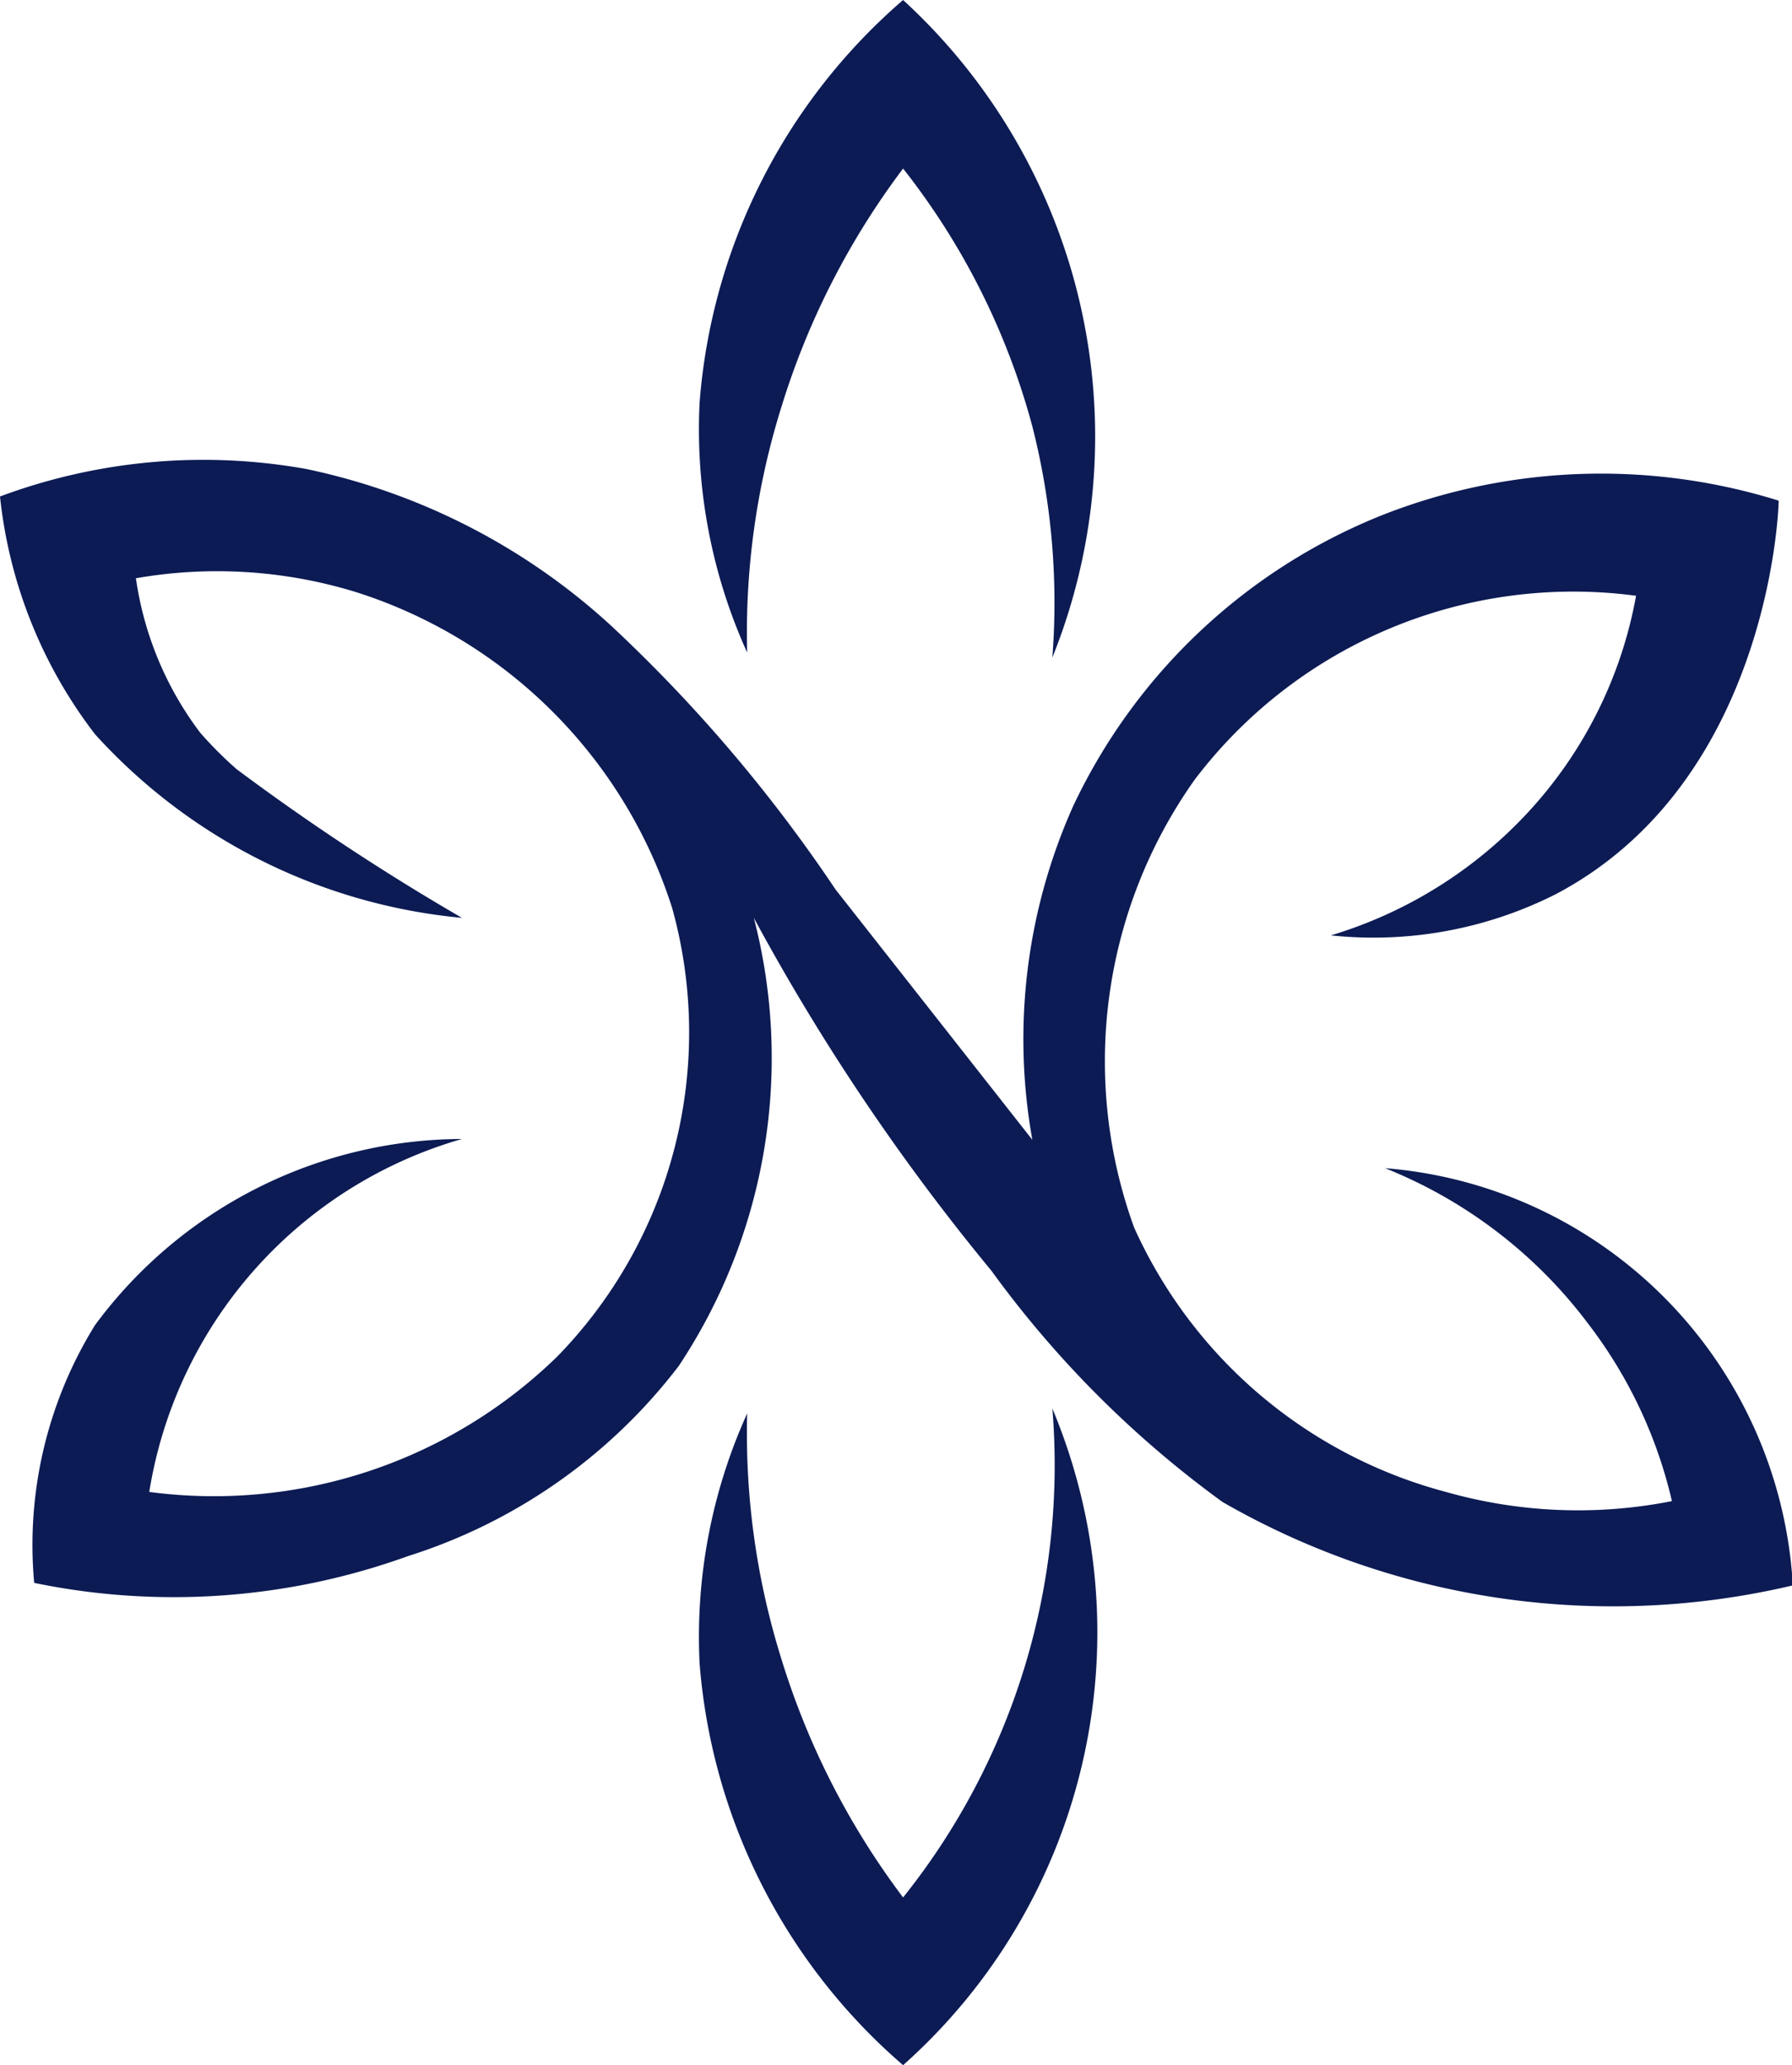
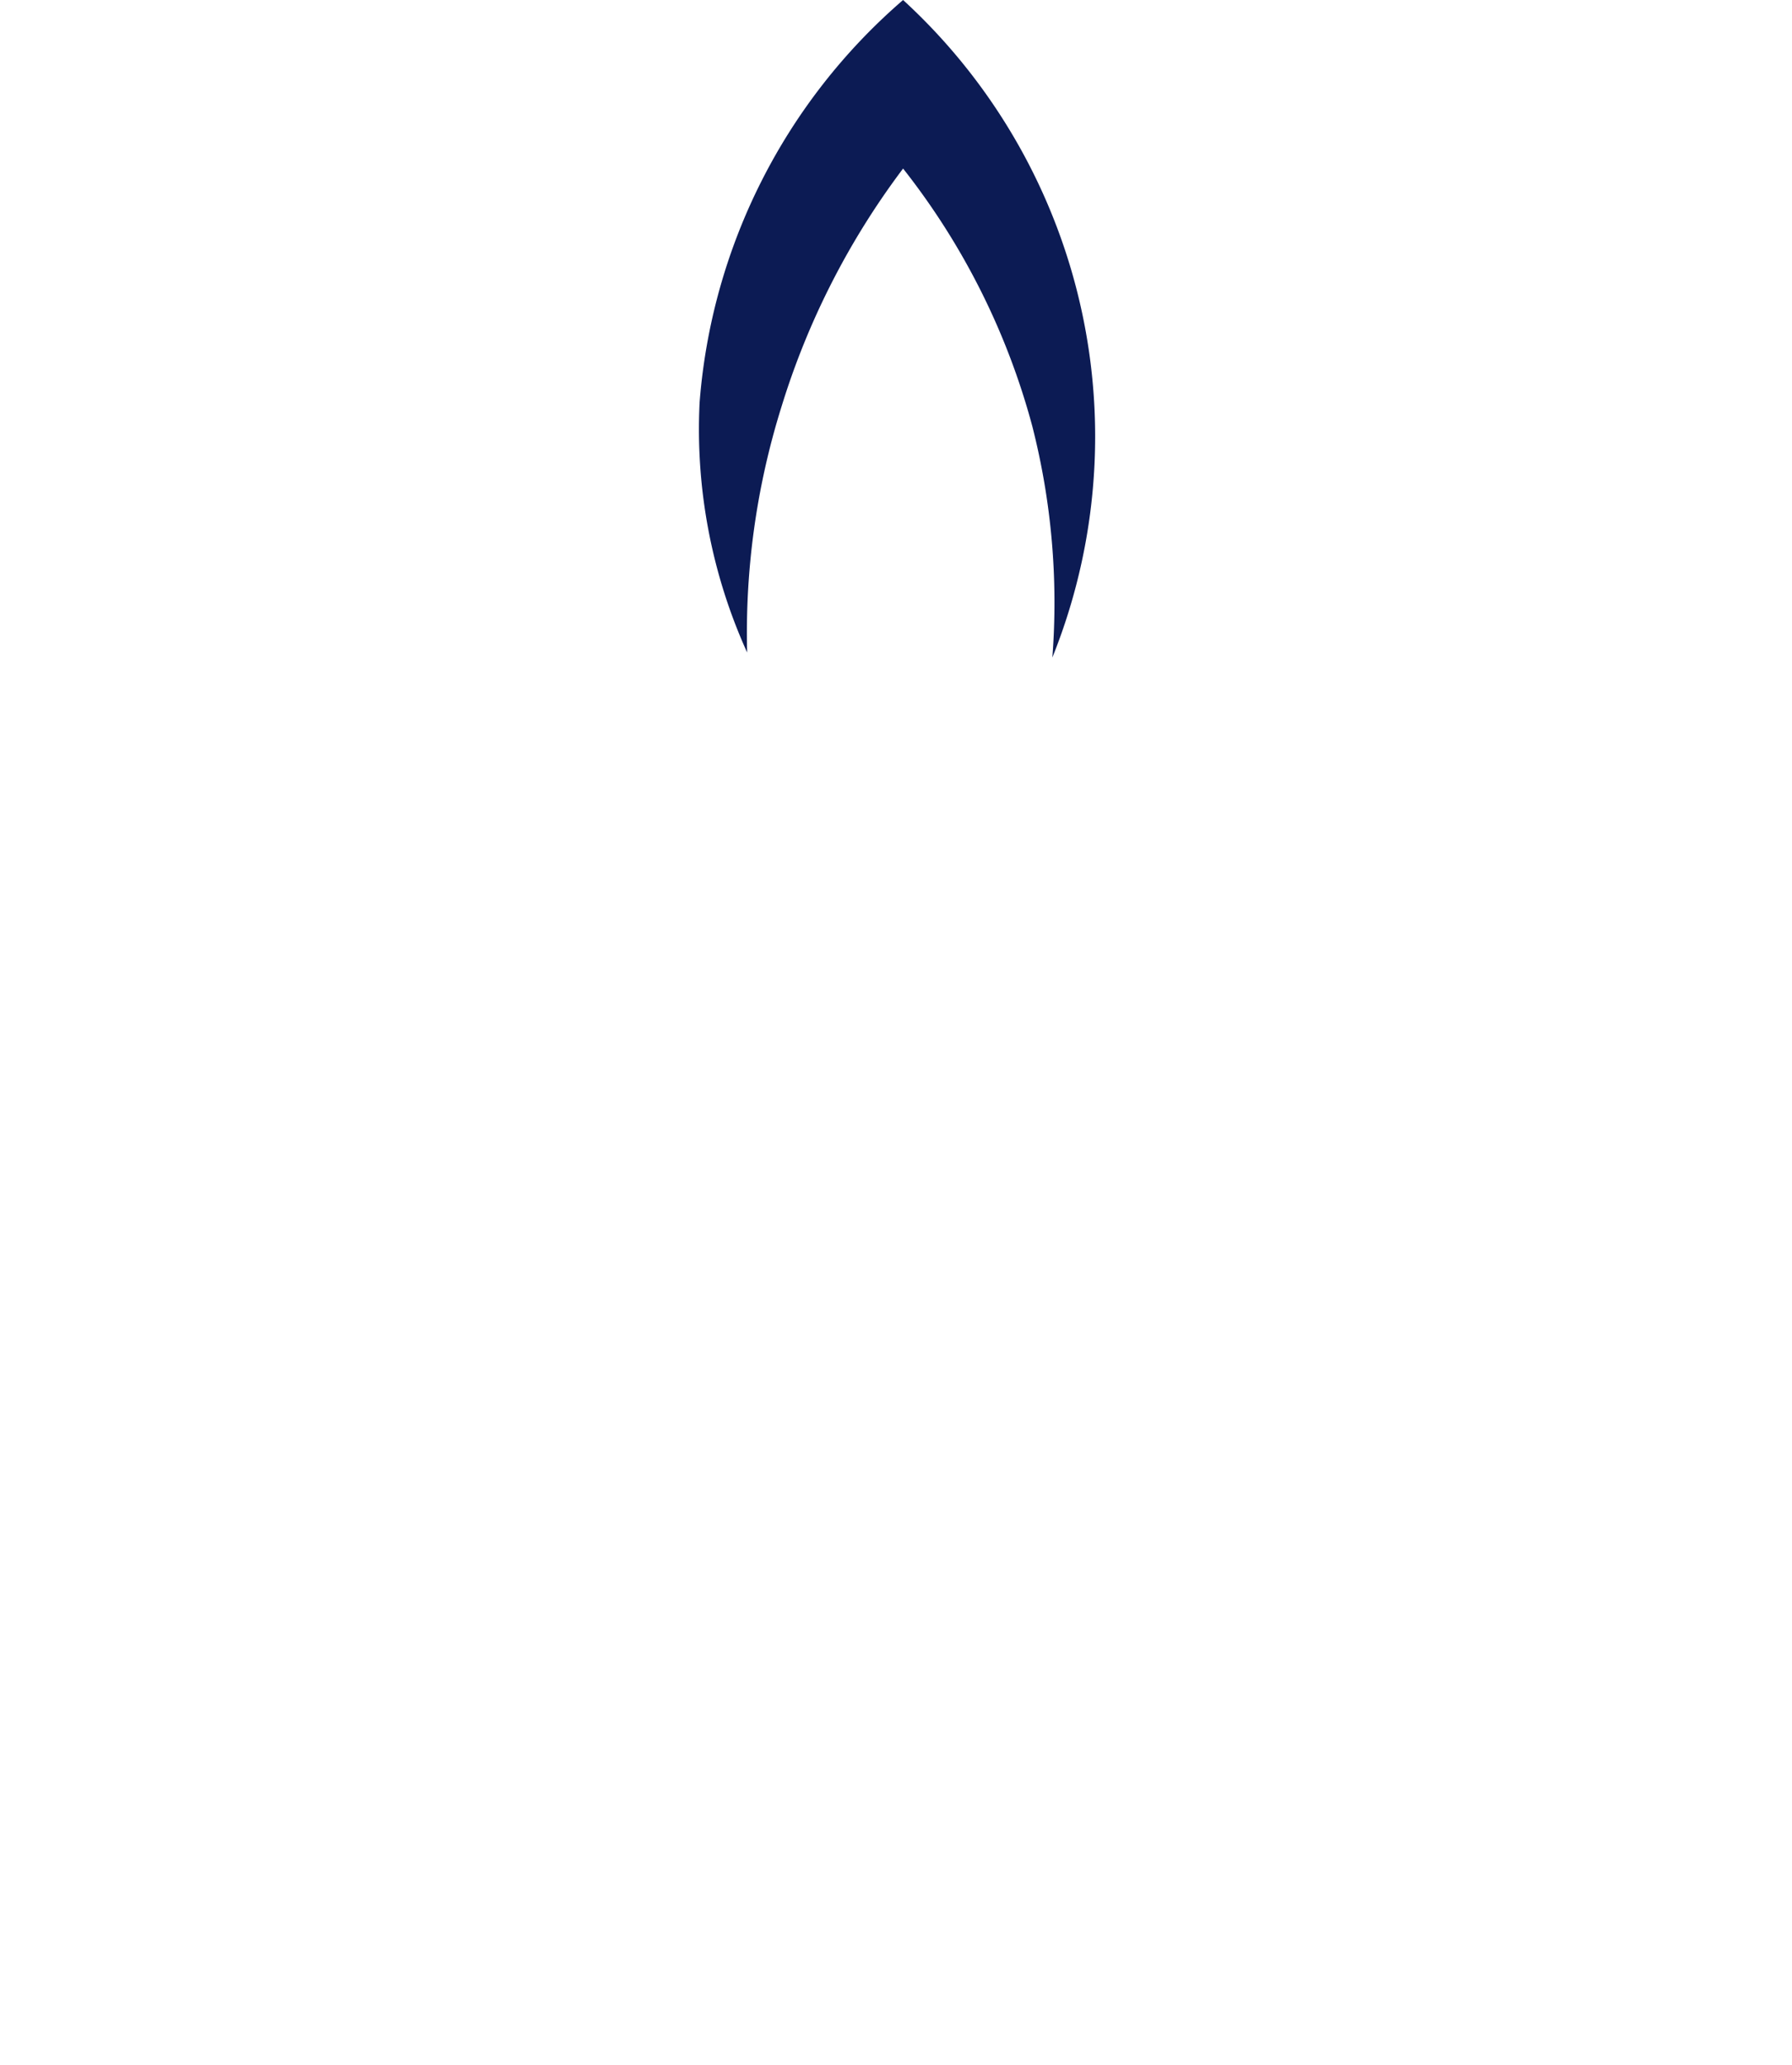
<svg xmlns="http://www.w3.org/2000/svg" viewBox="0 0 21.49 24.75">
  <defs>
    <style>.a{fill:#0c1b54;}</style>
  </defs>
  <title>Favicon 25x25</title>
-   <path class="a" d="M4.59,9.34a4.57,4.57,0,0,1-.44-.44,4,4,0,0,1-.77-1.85A5.67,5.67,0,0,1,6,7.21,5.83,5.83,0,0,1,9.81,11a5.56,5.56,0,0,1-1.38,5.38A5.9,5.9,0,0,1,3.54,18a5.27,5.27,0,0,1,3.75-4.23A5.49,5.49,0,0,0,2.89,16a5,5,0,0,0-.73,3.09,8.27,8.27,0,0,0,4.48-.32,6.58,6.58,0,0,0,3.25-2.28,6.67,6.67,0,0,0,.9-5.37,26.21,26.21,0,0,0,2.85,4.23,12.48,12.48,0,0,0,2.77,2.77,9.39,9.39,0,0,0,6.84,1,5.32,5.32,0,0,0-4.89-5,5.68,5.68,0,0,1,2.44,1.87,5.54,5.54,0,0,1,1,2.12A5.8,5.8,0,0,1,19.09,18a5.7,5.7,0,0,1-3.74-3.17,5.83,5.83,0,0,1,.73-5.37,5.7,5.7,0,0,1,5.29-2.2,5.17,5.17,0,0,1-1.3,2.6,5.3,5.3,0,0,1-2.36,1.47,4.85,4.85,0,0,0,2.69-.49c2.54-1.33,2.68-4.56,2.68-4.72a7.17,7.17,0,0,0-4.72.16,6.94,6.94,0,0,0-3.74,3.5,6.83,6.83,0,0,0-.49,4l-2.36-3A18.1,18.1,0,0,0,9.08,7.62,7.76,7.76,0,0,0,5.42,5.74a7,7,0,0,0-3.67.33A5.64,5.64,0,0,0,2.89,8.92a6.79,6.79,0,0,0,4.4,2.2A27.93,27.93,0,0,1,4.59,9.34Z" transform="translate(-1.75 -0.12)" />
  <path class="a" d="M10.71,7.94a6.48,6.48,0,0,1-.57-3A7.09,7.09,0,0,1,12.58.12a7.1,7.1,0,0,1,2,3.18A7.09,7.09,0,0,1,14.37,8a8.54,8.54,0,0,0-.24-2.77,8.57,8.57,0,0,0-1.55-3.09A9.26,9.26,0,0,0,11.12,5,9.06,9.06,0,0,0,10.71,7.94Z" transform="translate(-1.75 -0.12)" />
-   <path class="a" d="M10.71,17.06a6.48,6.48,0,0,0-.57,3,7.09,7.09,0,0,0,2.44,4.81A6.94,6.94,0,0,0,14.37,17a8.29,8.29,0,0,1-1.79,5.86A9.26,9.26,0,0,1,11.12,20,9.06,9.06,0,0,1,10.71,17.06Z" transform="translate(-1.75 -0.12)" />
</svg>